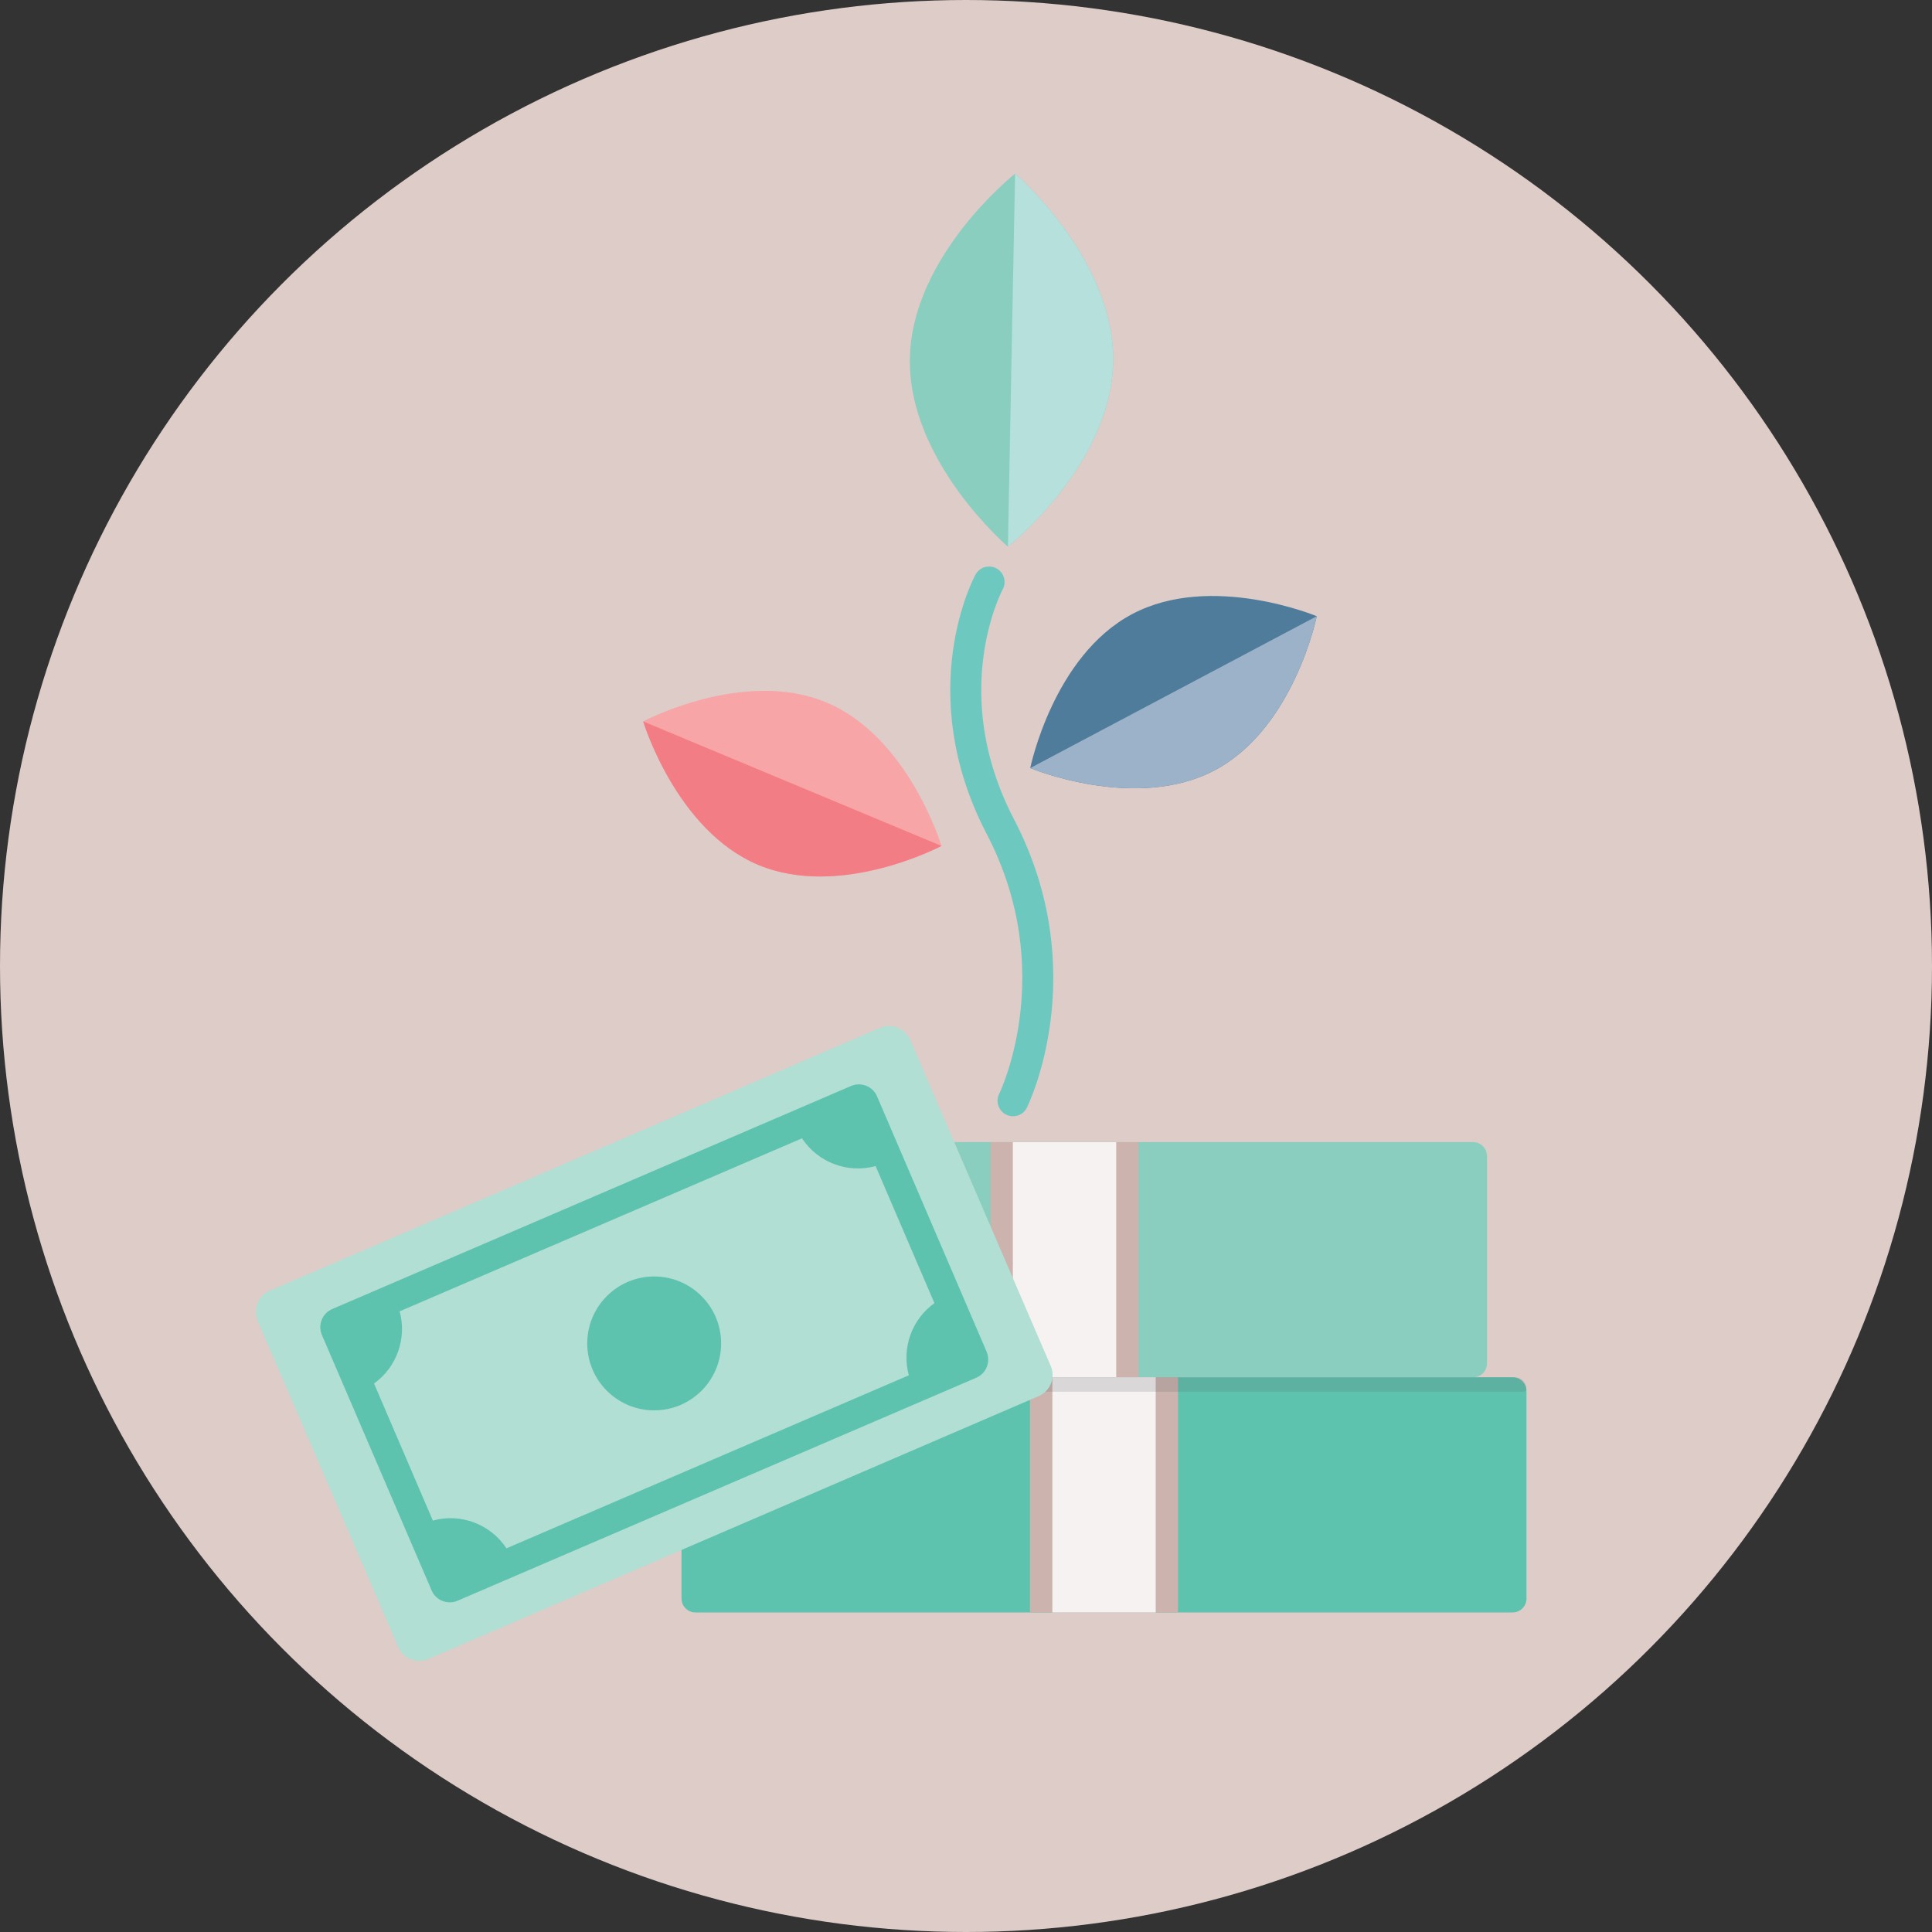
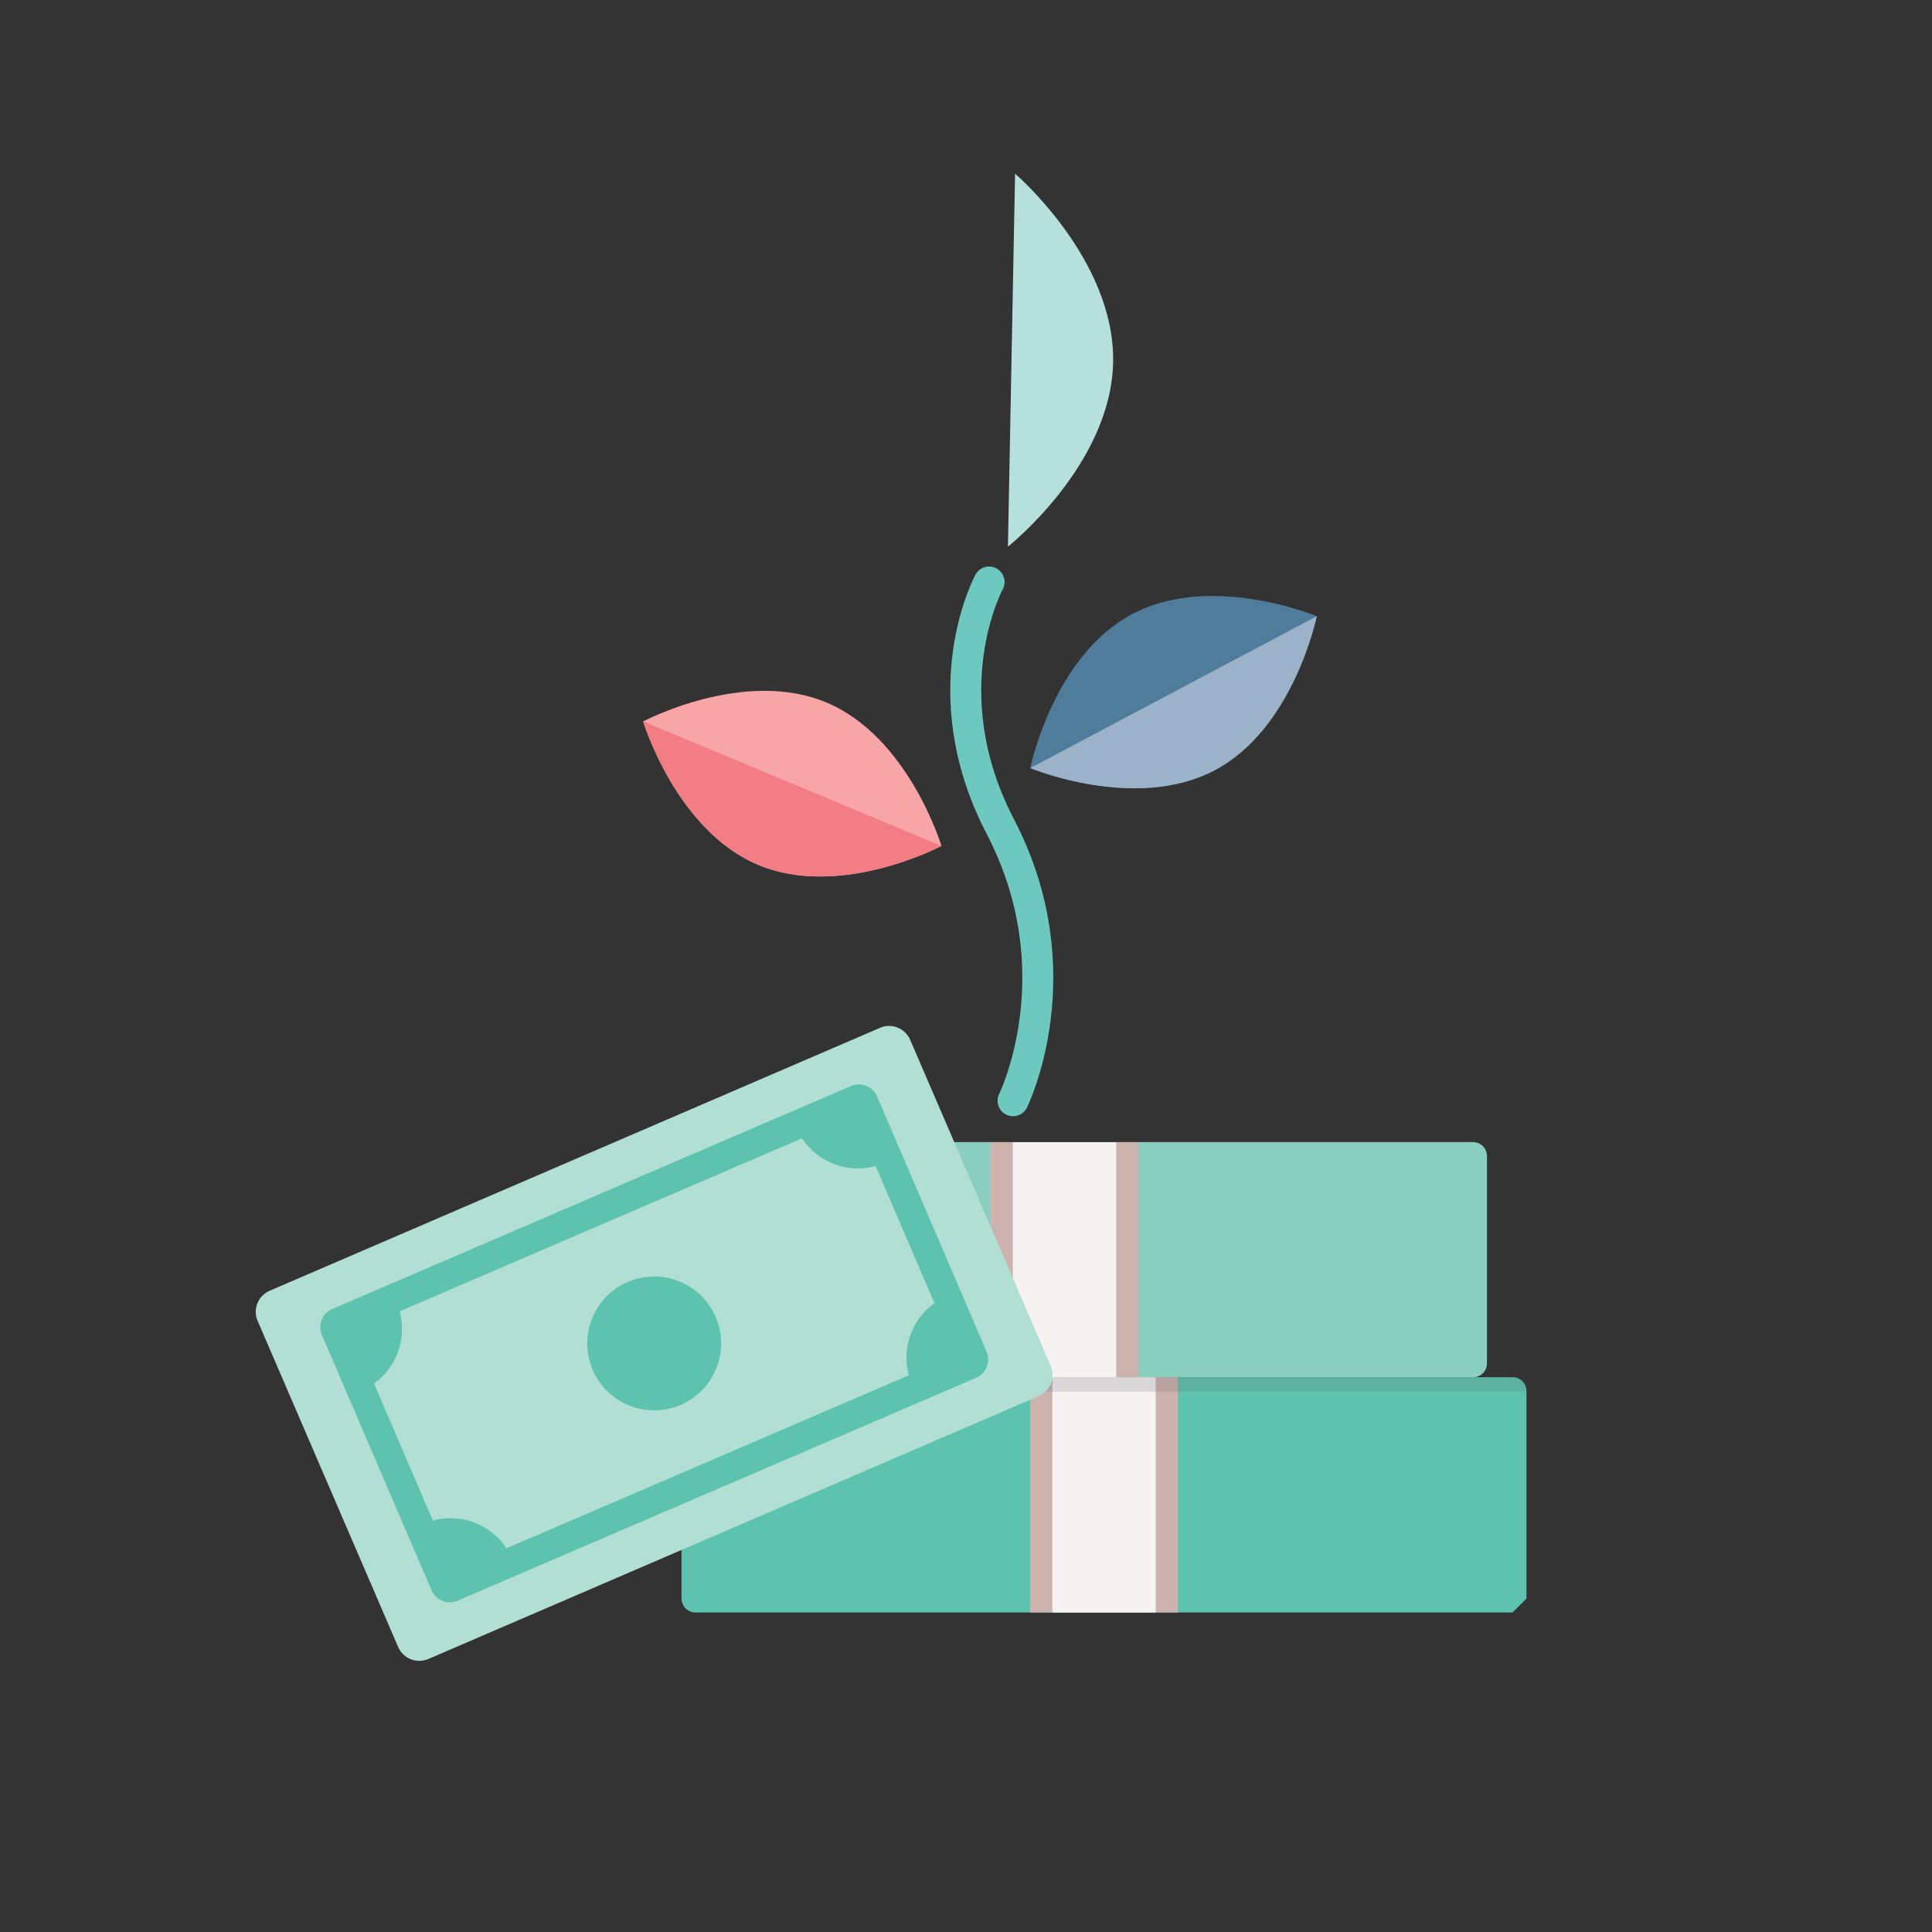
<svg xmlns="http://www.w3.org/2000/svg" version="1.1" id="House" x="0px" y="0px" viewBox="0 0 200 200" style="enable-background:new 0 0 200 200;" xml:space="preserve">
  <rect x="0" y="0" width="200" height="200" fill="#333333" stroke="none" />
  <style type="text/css">
	.st0{fill-rule:evenodd;clip-rule:evenodd;fill:#DDCCC8;}
	.st1{fill-rule:evenodd;clip-rule:evenodd;fill:none;}
	.st2{fill:#507C9B;}
	.st3{fill:#8ACEBF;}
	.st4{fill:#F7A5A6;}
	.st5{fill:#CCB3AD;}
	.st6{fill:#F6F2F1;}
	.st7{fill:#5EC3AE;}
	.st8{opacity:0.19;fill:#5E676A;}
	.st9{fill:#B2DFD3;}
	.st10{fill:none;stroke:#6DC8BF;stroke-width:3.205;stroke-linecap:round;stroke-linejoin:round;stroke-miterlimit:10;}
	.st11{fill:#B5E0DC;}
	.st12{fill:#9BB2C8;}
	.st13{fill:#F37D85;}
</style>
-   <circle class="st0" cx="100" cy="100" r="100" />
-   <circle class="st1" cx="100" cy="100" r="100" />
-   <circle class="st1" cx="100" cy="100" r="100" />
  <path class="st2" d="M106.65,79.51c0,0,10.92,4.56,19.11,0.22c8.19-4.34,10.55-15.94,10.55-15.94s-10.92-4.56-19.11-0.22  C109.01,67.91,106.65,79.51,106.65,79.51z" />
-   <path class="st3" d="M104.34,56.59c0,0,10.68-8.44,10.89-19.1c0.2-10.66-10.15-19.51-10.15-19.51s-10.68,8.44-10.89,19.1  C93.98,47.75,104.34,56.59,104.34,56.59z" />
  <path class="st4" d="M78.51,89.54c8.53,3.56,18.95-1.97,18.95-1.97s-3.4-11.3-11.93-14.86c-8.53-3.56-18.95,1.97-18.95,1.97  S69.99,85.98,78.51,89.54z" />
  <path class="st3" d="M152.49,142.58H67.9c-0.79,0-1.44-0.64-1.44-1.44v-21.47c0-0.79,0.64-1.44,1.44-1.44h84.59  c0.79,0,1.44,0.64,1.44,1.44v21.47C153.93,141.94,153.28,142.58,152.49,142.58z" />
  <rect x="102.53" y="118.24" class="st5" width="15.33" height="24.34" />
  <rect x="104.85" y="118.24" class="st6" width="10.7" height="24.34" />
-   <path class="st7" d="M156.58,166.92H71.99c-0.79,0-1.44-0.64-1.44-1.44v-21.47c0-0.79,0.64-1.44,1.44-1.44h84.59  c0.79,0,1.44,0.64,1.44,1.44v21.47C158.02,166.28,157.38,166.92,156.58,166.92z" />
+   <path class="st7" d="M156.58,166.92H71.99c-0.79,0-1.44-0.64-1.44-1.44v-21.47c0-0.79,0.64-1.44,1.44-1.44h84.59  c0.79,0,1.44,0.64,1.44,1.44v21.47z" />
  <rect x="106.62" y="142.58" class="st5" width="15.33" height="24.34" />
  <rect x="108.94" y="142.58" class="st6" width="10.7" height="24.34" />
  <path class="st8" d="M157.7,144.07H70.87c-0.17,0-0.32-0.14-0.32-0.32v0c0-0.65,0.52-1.17,1.17-1.17h85.12  c0.65,0,1.17,0.53,1.17,1.17l0,0C158.02,143.93,157.88,144.07,157.7,144.07z" />
  <g>
    <path class="st9" d="M107.53,144.52l-63.19,27.22c-1.2,0.52-2.6-0.04-3.12-1.24l-14.55-33.76c-0.52-1.2,0.04-2.6,1.24-3.12   l63.19-27.22c1.2-0.52,2.6,0.04,3.12,1.24l14.55,33.76C109.29,142.6,108.73,144,107.53,144.52z" />
    <circle class="st7" cx="67.72" cy="139.07" r="6.93" />
    <path class="st7" d="M88.1,112.42l-53.71,23.09c-1.03,0.44-1.51,1.64-1.07,2.68l11.36,26.45c0.44,1.03,1.64,1.51,2.68,1.07   l53.71-23.09c0.7-0.3,1.15-0.95,1.22-1.67c0.03-0.33-0.01-0.68-0.15-1.01l-11.35-26.45c-0.21-0.5-0.61-0.89-1.12-1.09   C89.15,112.2,88.6,112.2,88.1,112.42z M96.73,134.9c-2.34,1.67-3.42,4.66-2.65,7.47l-41.65,17.91c-1.64-2.49-4.73-3.67-7.62-2.87   l-6.09-14.19c2.34-1.67,3.42-4.66,2.65-7.47l41.65-17.91c1.64,2.49,4.73,3.67,7.62,2.87L96.73,134.9z" />
  </g>
  <path class="st10" d="M102.39,60.25c0,0-6.15,11.29,1.17,25.33c7.87,15.12,1.31,28.37,1.31,28.37" />
  <path class="st11" d="M104.34,56.59c0,0,10.68-8.44,10.89-19.1c0.2-10.66-10.15-19.51-10.15-19.51L104.34,56.59z" />
  <path class="st12" d="M106.65,79.51c0,0,10.92,4.56,19.11,0.22c8.19-4.34,10.55-15.94,10.55-15.94L106.65,79.51z" />
  <path class="st13" d="M78.51,89.54c8.53,3.56,18.95-1.97,18.95-1.97L66.58,74.68C66.58,74.68,69.99,85.98,78.51,89.54z" />
</svg>